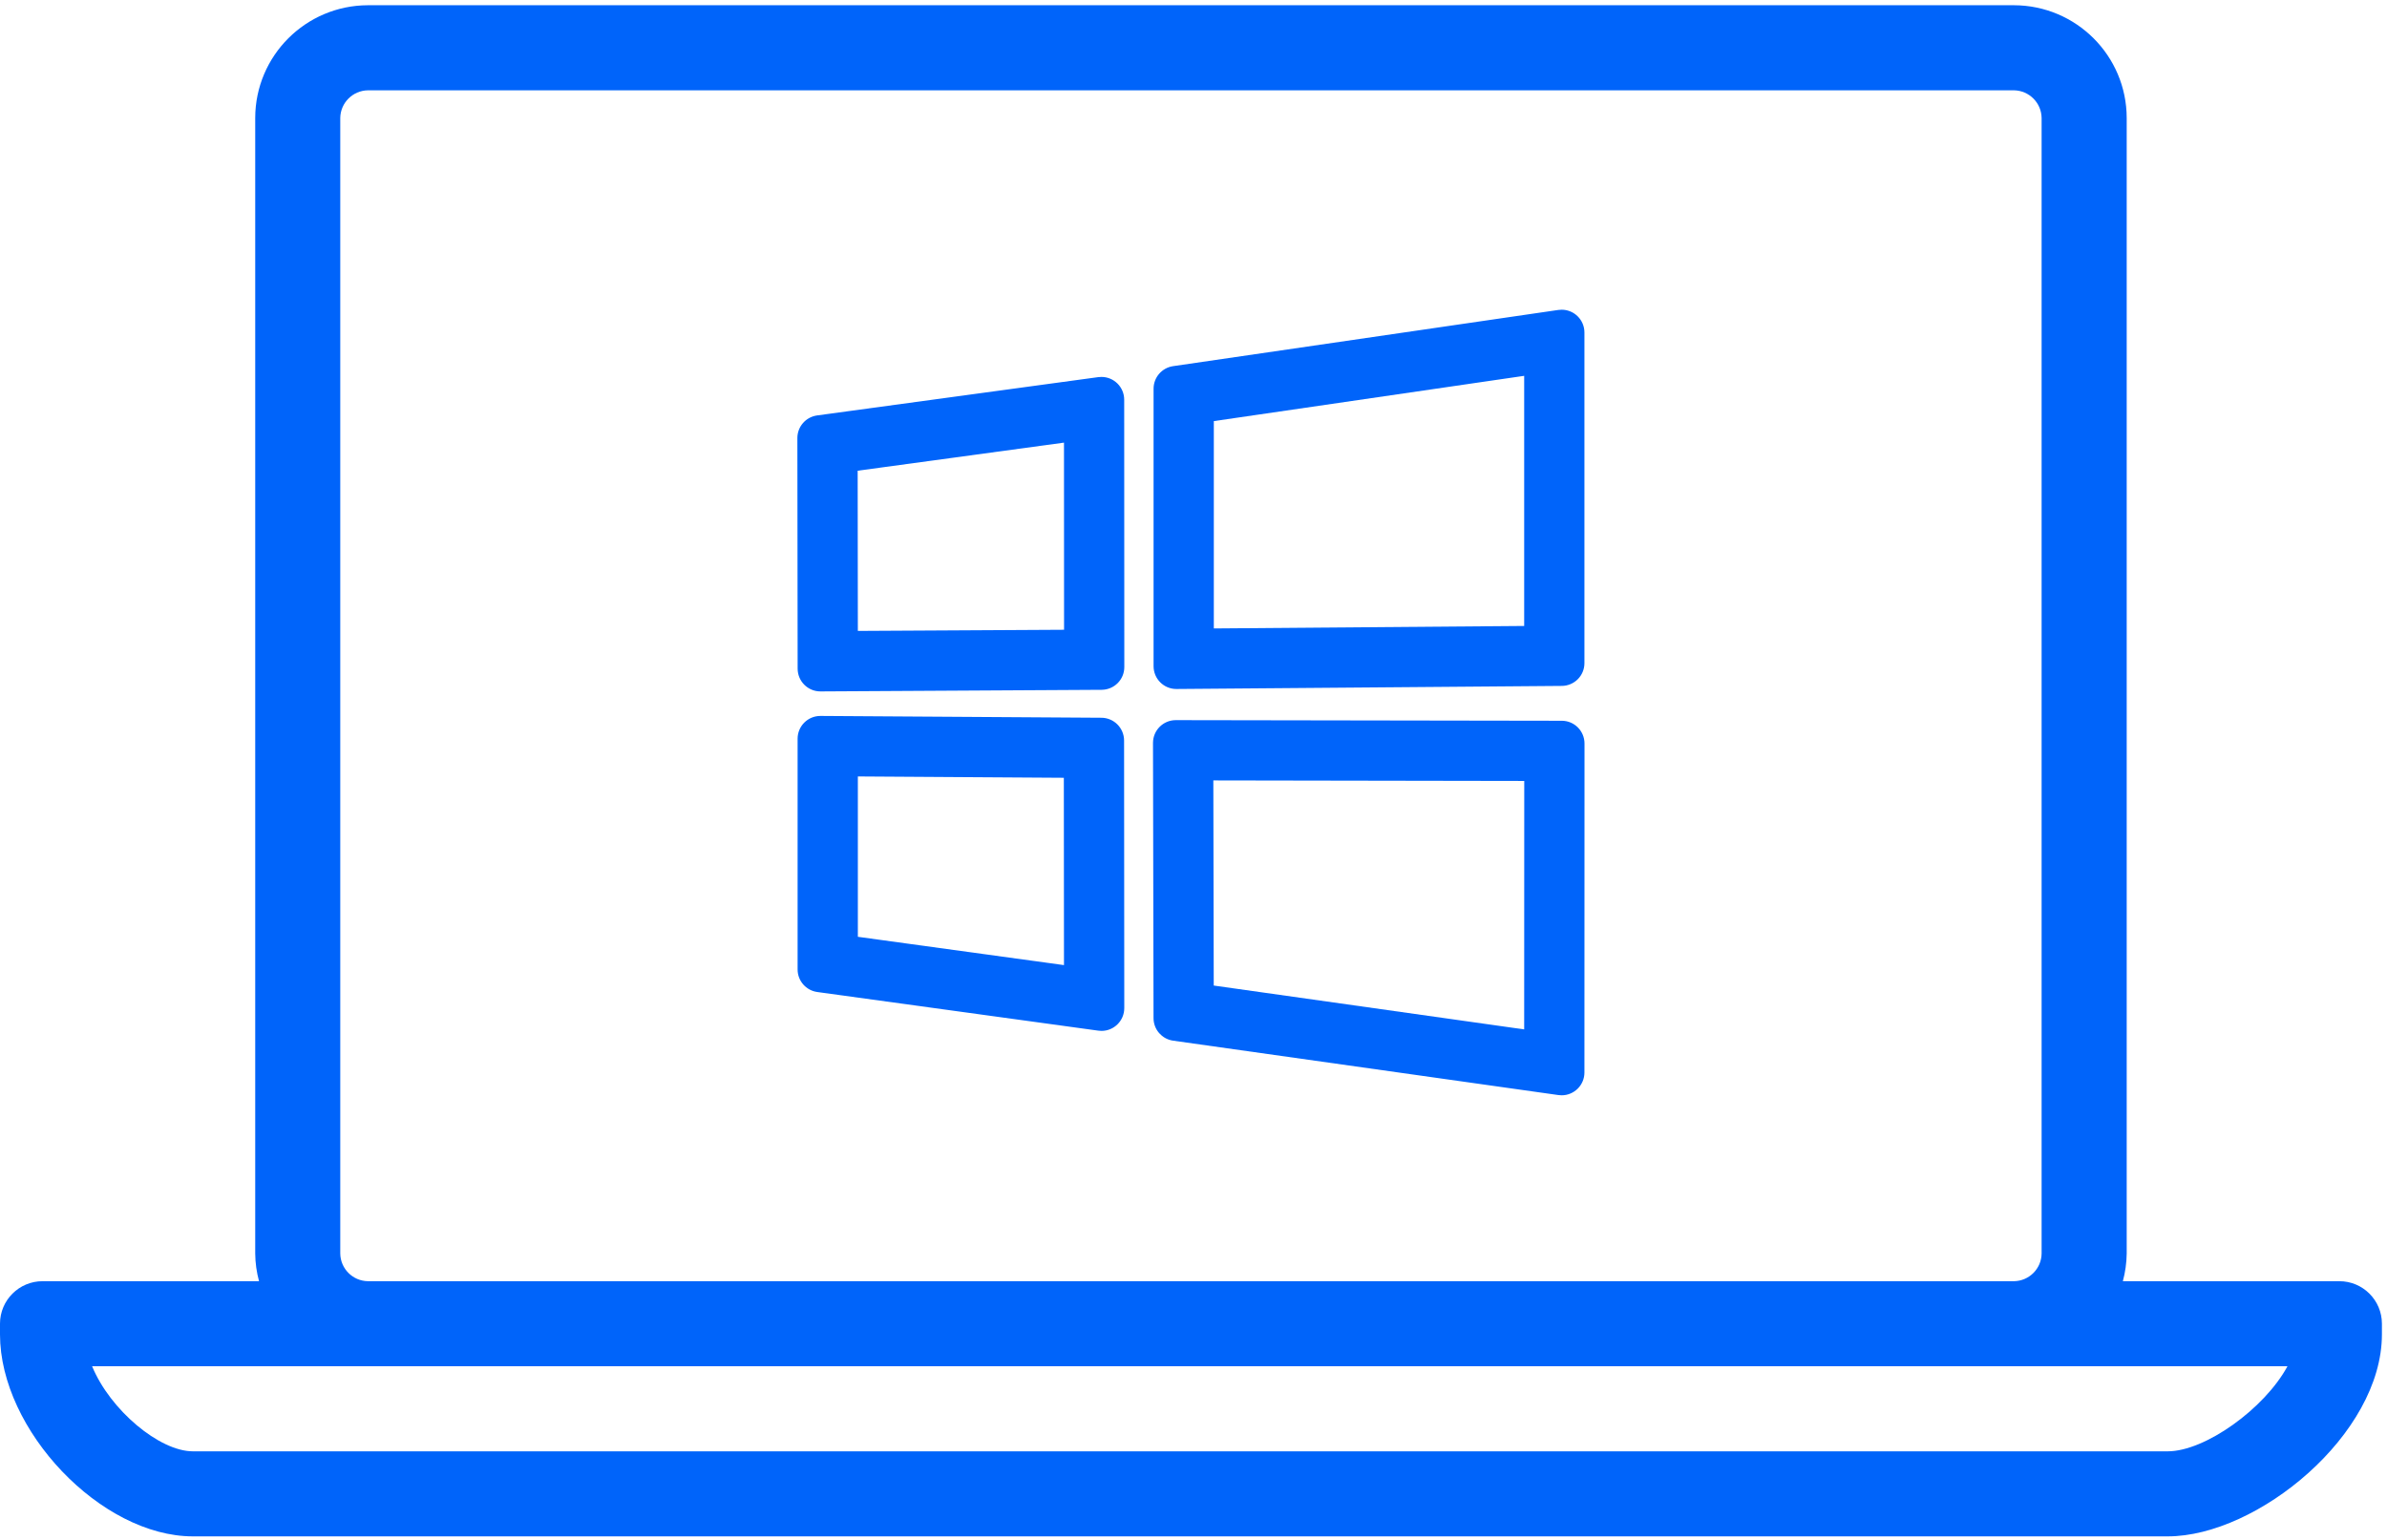
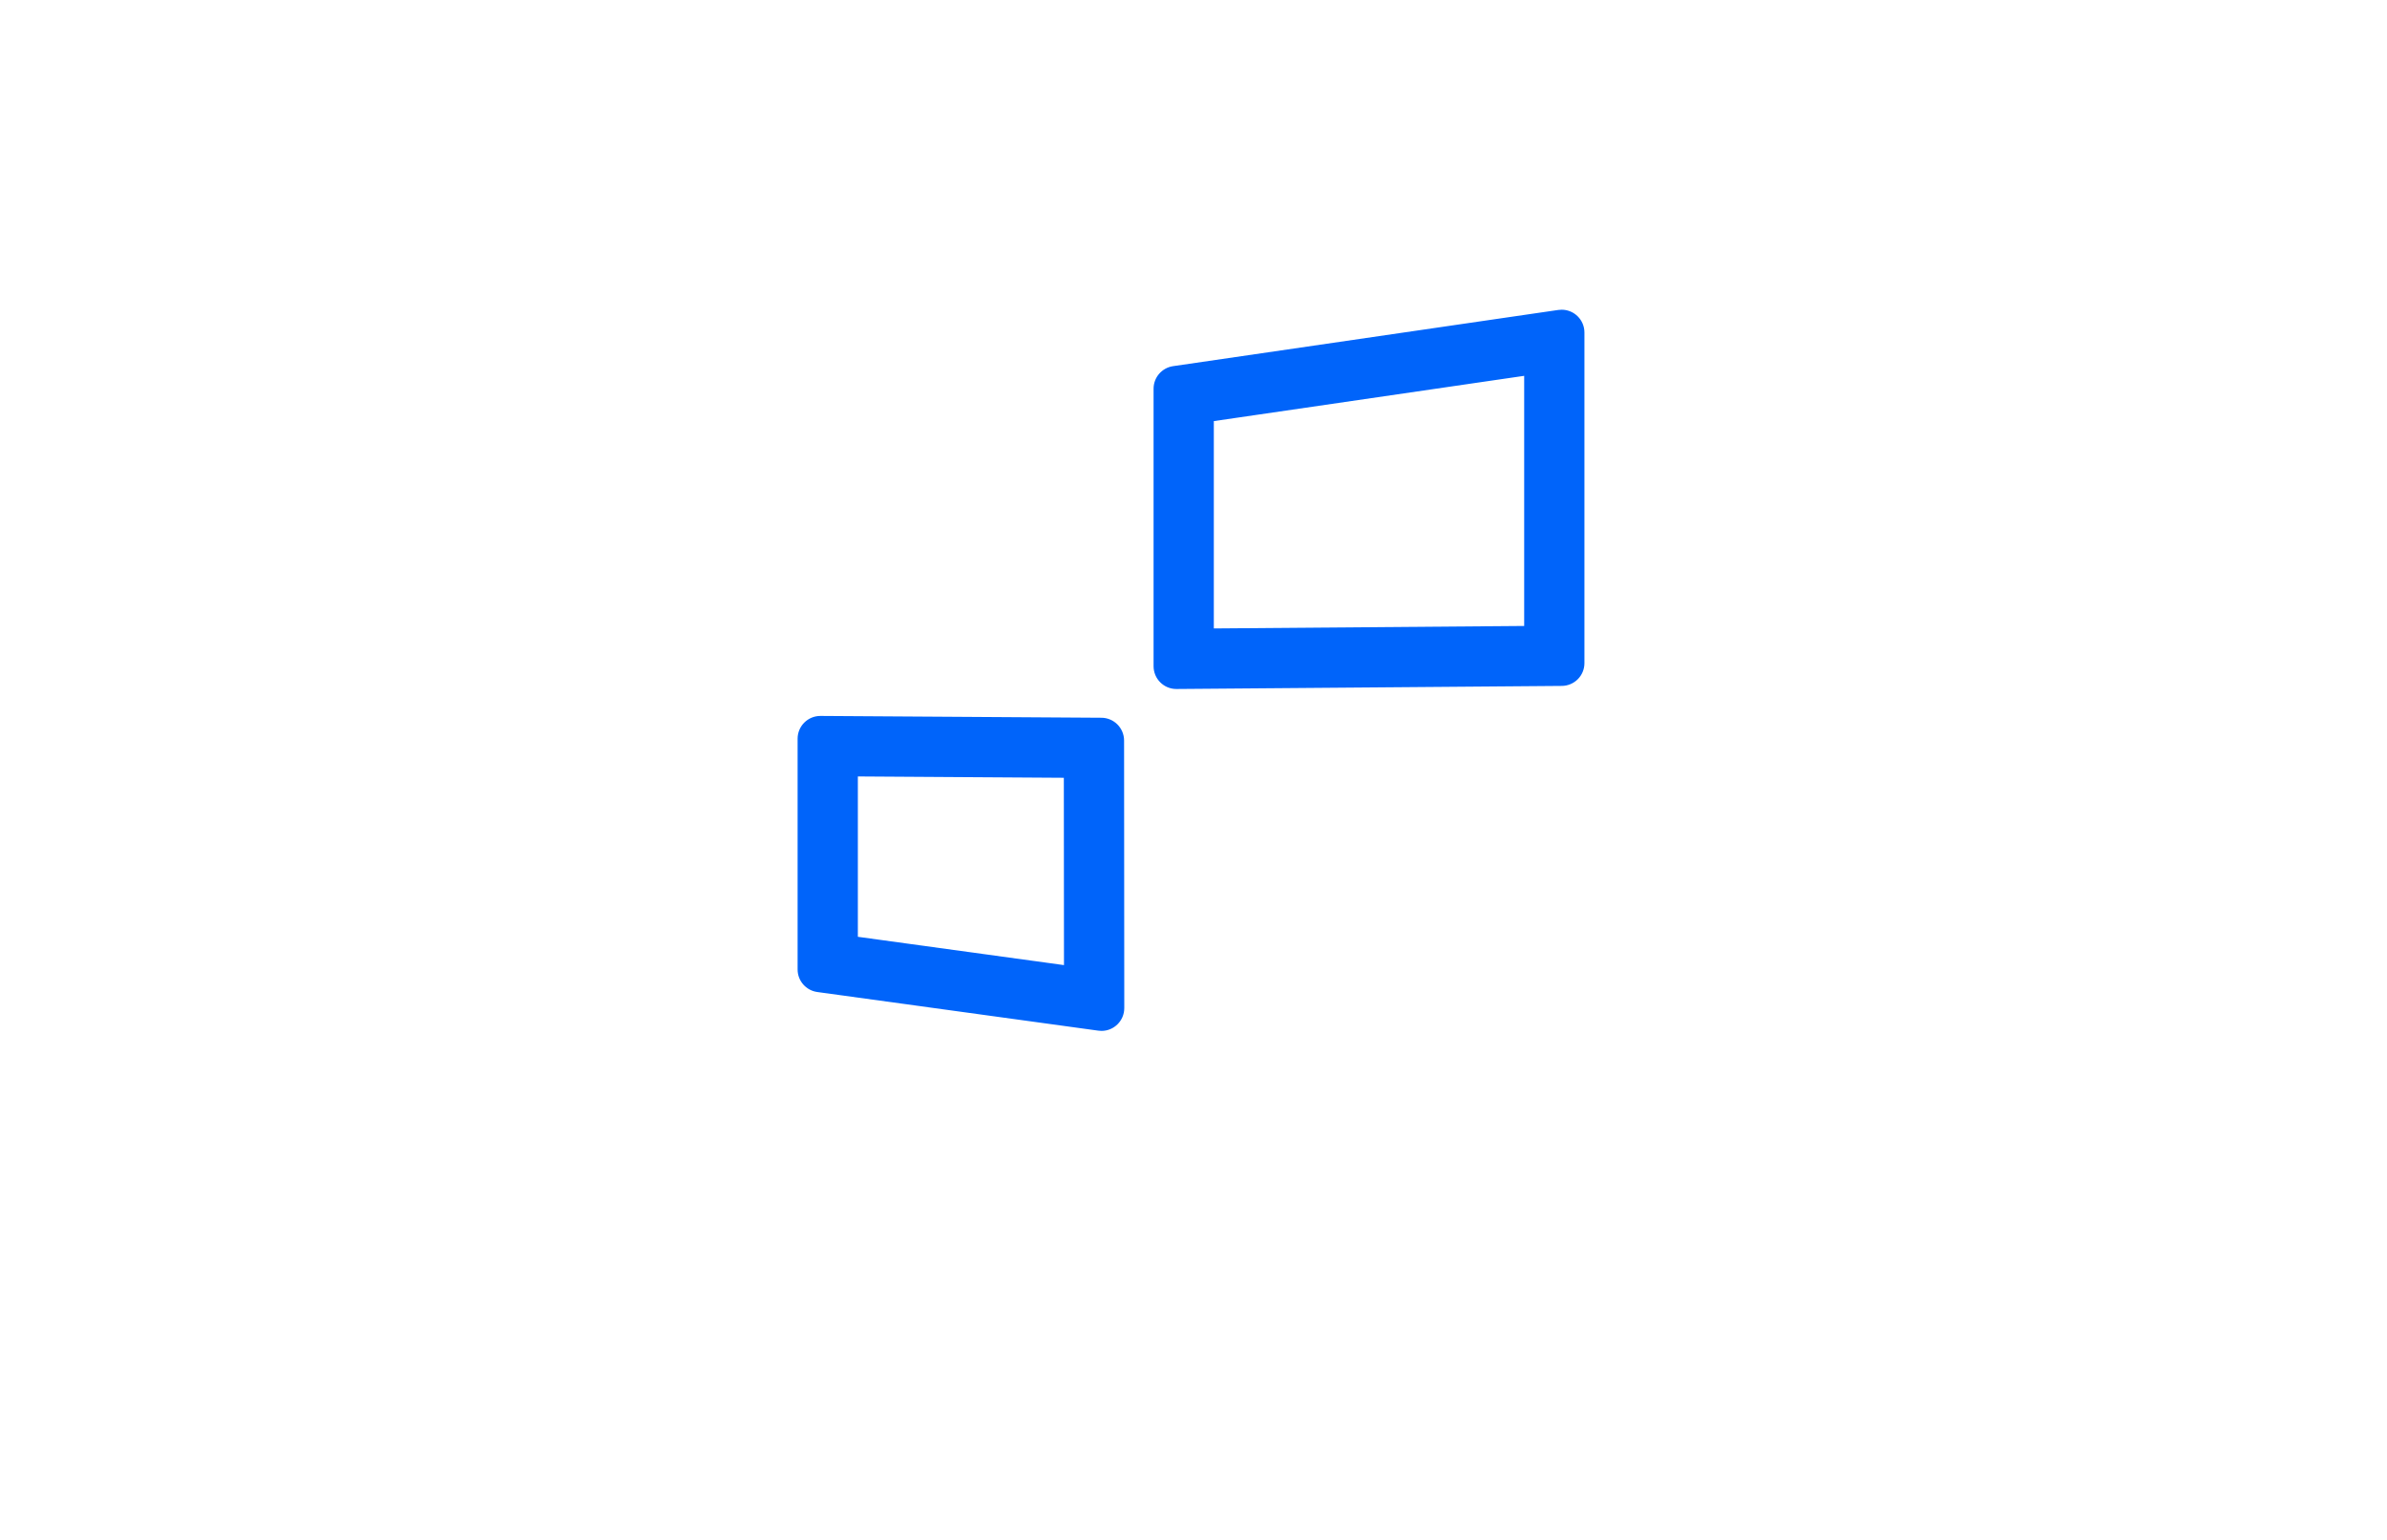
<svg xmlns="http://www.w3.org/2000/svg" width="62px" height="40px" viewBox="0 0 62 40">
  <title>Windows</title>
  <desc>Created with Sketch.</desc>
  <g id="Page-1" stroke="none" stroke-width="1" fill="none" fill-rule="evenodd">
    <g id="Desktop" transform="translate(-993, -6074)" fill="#0064FA">
      <g id="pricing" transform="translate(-2, 5154)">
        <g id="Windows" transform="translate(995, 920)">
          <g transform="translate(0, 0)">
-             <path d="M9.556,35.489 L59.415,35.489 C58.818,36.594 57.272,37.699 56.305,37.699 L5.01,37.699 C4.143,37.699 2.861,36.627 2.392,35.489 L9.556,35.489 Z M8.838,32.562 L8.838,3.064 C8.844,2.67 9.162,2.352 9.556,2.346 L52.311,2.346 C52.705,2.352 53.023,2.67 53.029,3.064 L53.029,32.562 C53.023,32.956 52.705,33.274 52.311,33.28 L9.556,33.28 C9.162,33.274 8.844,32.956 8.838,32.562 L8.838,32.562 Z M5.01,39.908 L56.305,39.908 C58.631,39.908 61.868,37.262 61.868,34.661 L61.868,34.384 C61.868,33.774 61.373,33.28 60.763,33.28 L55.139,33.28 C55.202,33.046 55.236,32.804 55.239,32.562 L55.239,3.064 C55.236,1.449 53.927,0.14 52.311,0.136 L9.556,0.136 C7.941,0.14 6.632,1.449 6.629,3.064 L6.629,32.562 C6.631,32.804 6.665,33.046 6.728,33.28 L1.105,33.28 C0.495,33.28 -5.46075084e-05,33.774 -5.46075084e-05,34.384 L-5.46075084e-05,34.661 C-5.46075084e-05,37.147 2.624,39.908 5.01,39.908 L5.01,39.908 Z" id="Fill-1" />
-             <path d="M28.61,9.891 C28.587,9.891 28.565,9.892 28.542,9.895 L21.237,10.89 C20.993,10.924 20.811,11.132 20.811,11.378 L20.818,17.368 C20.818,17.64 21.038,17.86 21.309,17.86 L21.312,17.86 L28.615,17.818 C28.885,17.816 29.104,17.597 29.103,17.326 L29.1,10.383 C29.1,10.108 28.876,9.891 28.61,9.891 M27.736,11.383 L27.738,16.458 L22.182,16.489 L22.177,12.14 L27.736,11.383" id="Fill-4" stroke="#0064FA" stroke-width="0.2" />
            <path d="M21.309,18.697 C21.037,18.697 20.817,18.917 20.817,19.189 L20.817,25.182 C20.817,25.428 20.999,25.636 21.242,25.669 L28.543,26.673 C28.566,26.676 28.589,26.678 28.611,26.678 C28.878,26.678 29.102,26.461 29.102,26.185 L29.097,19.235 C29.096,18.965 28.878,18.746 28.608,18.744 L21.312,18.697 L21.309,18.697 Z M22.182,20.068 L27.732,20.104 L27.736,25.184 L22.182,24.421 L22.182,20.068 L22.182,20.068 Z" id="Fill-6" stroke="#0064FA" stroke-width="0.2" />
            <path d="M40.563,8.145 C40.539,8.145 40.515,8.146 40.491,8.15 L30.484,9.61 C30.242,9.646 30.063,9.853 30.063,10.097 L30.063,17.305 C30.063,17.577 30.283,17.797 30.554,17.797 L30.558,17.797 L40.566,17.717 C40.836,17.715 41.054,17.496 41.054,17.226 L41.054,8.637 C41.054,8.361 40.829,8.145 40.563,8.145 M39.689,9.647 L39.689,16.359 L31.428,16.425 L31.428,10.852 L39.689,9.647" id="Fill-8" stroke="#0064FA" stroke-width="0.2" />
-             <path d="M30.54,18.806 C30.268,18.806 30.048,19.026 30.048,19.298 L30.062,26.447 C30.062,26.692 30.243,26.899 30.485,26.933 L40.493,28.346 C40.517,28.349 40.54,28.351 40.563,28.351 C40.829,28.351 41.054,28.134 41.054,27.859 L41.056,19.314 C41.056,19.042 40.836,18.822 40.565,18.822 L30.541,18.806 L30.54,18.806 Z M31.415,20.172 L39.691,20.186 L39.689,26.854 L31.426,25.687 L31.415,20.172 L31.415,20.172 Z" id="Fill-10" stroke="#0064FA" stroke-width="0.2" />
          </g>
        </g>
      </g>
    </g>
  </g>
</svg>